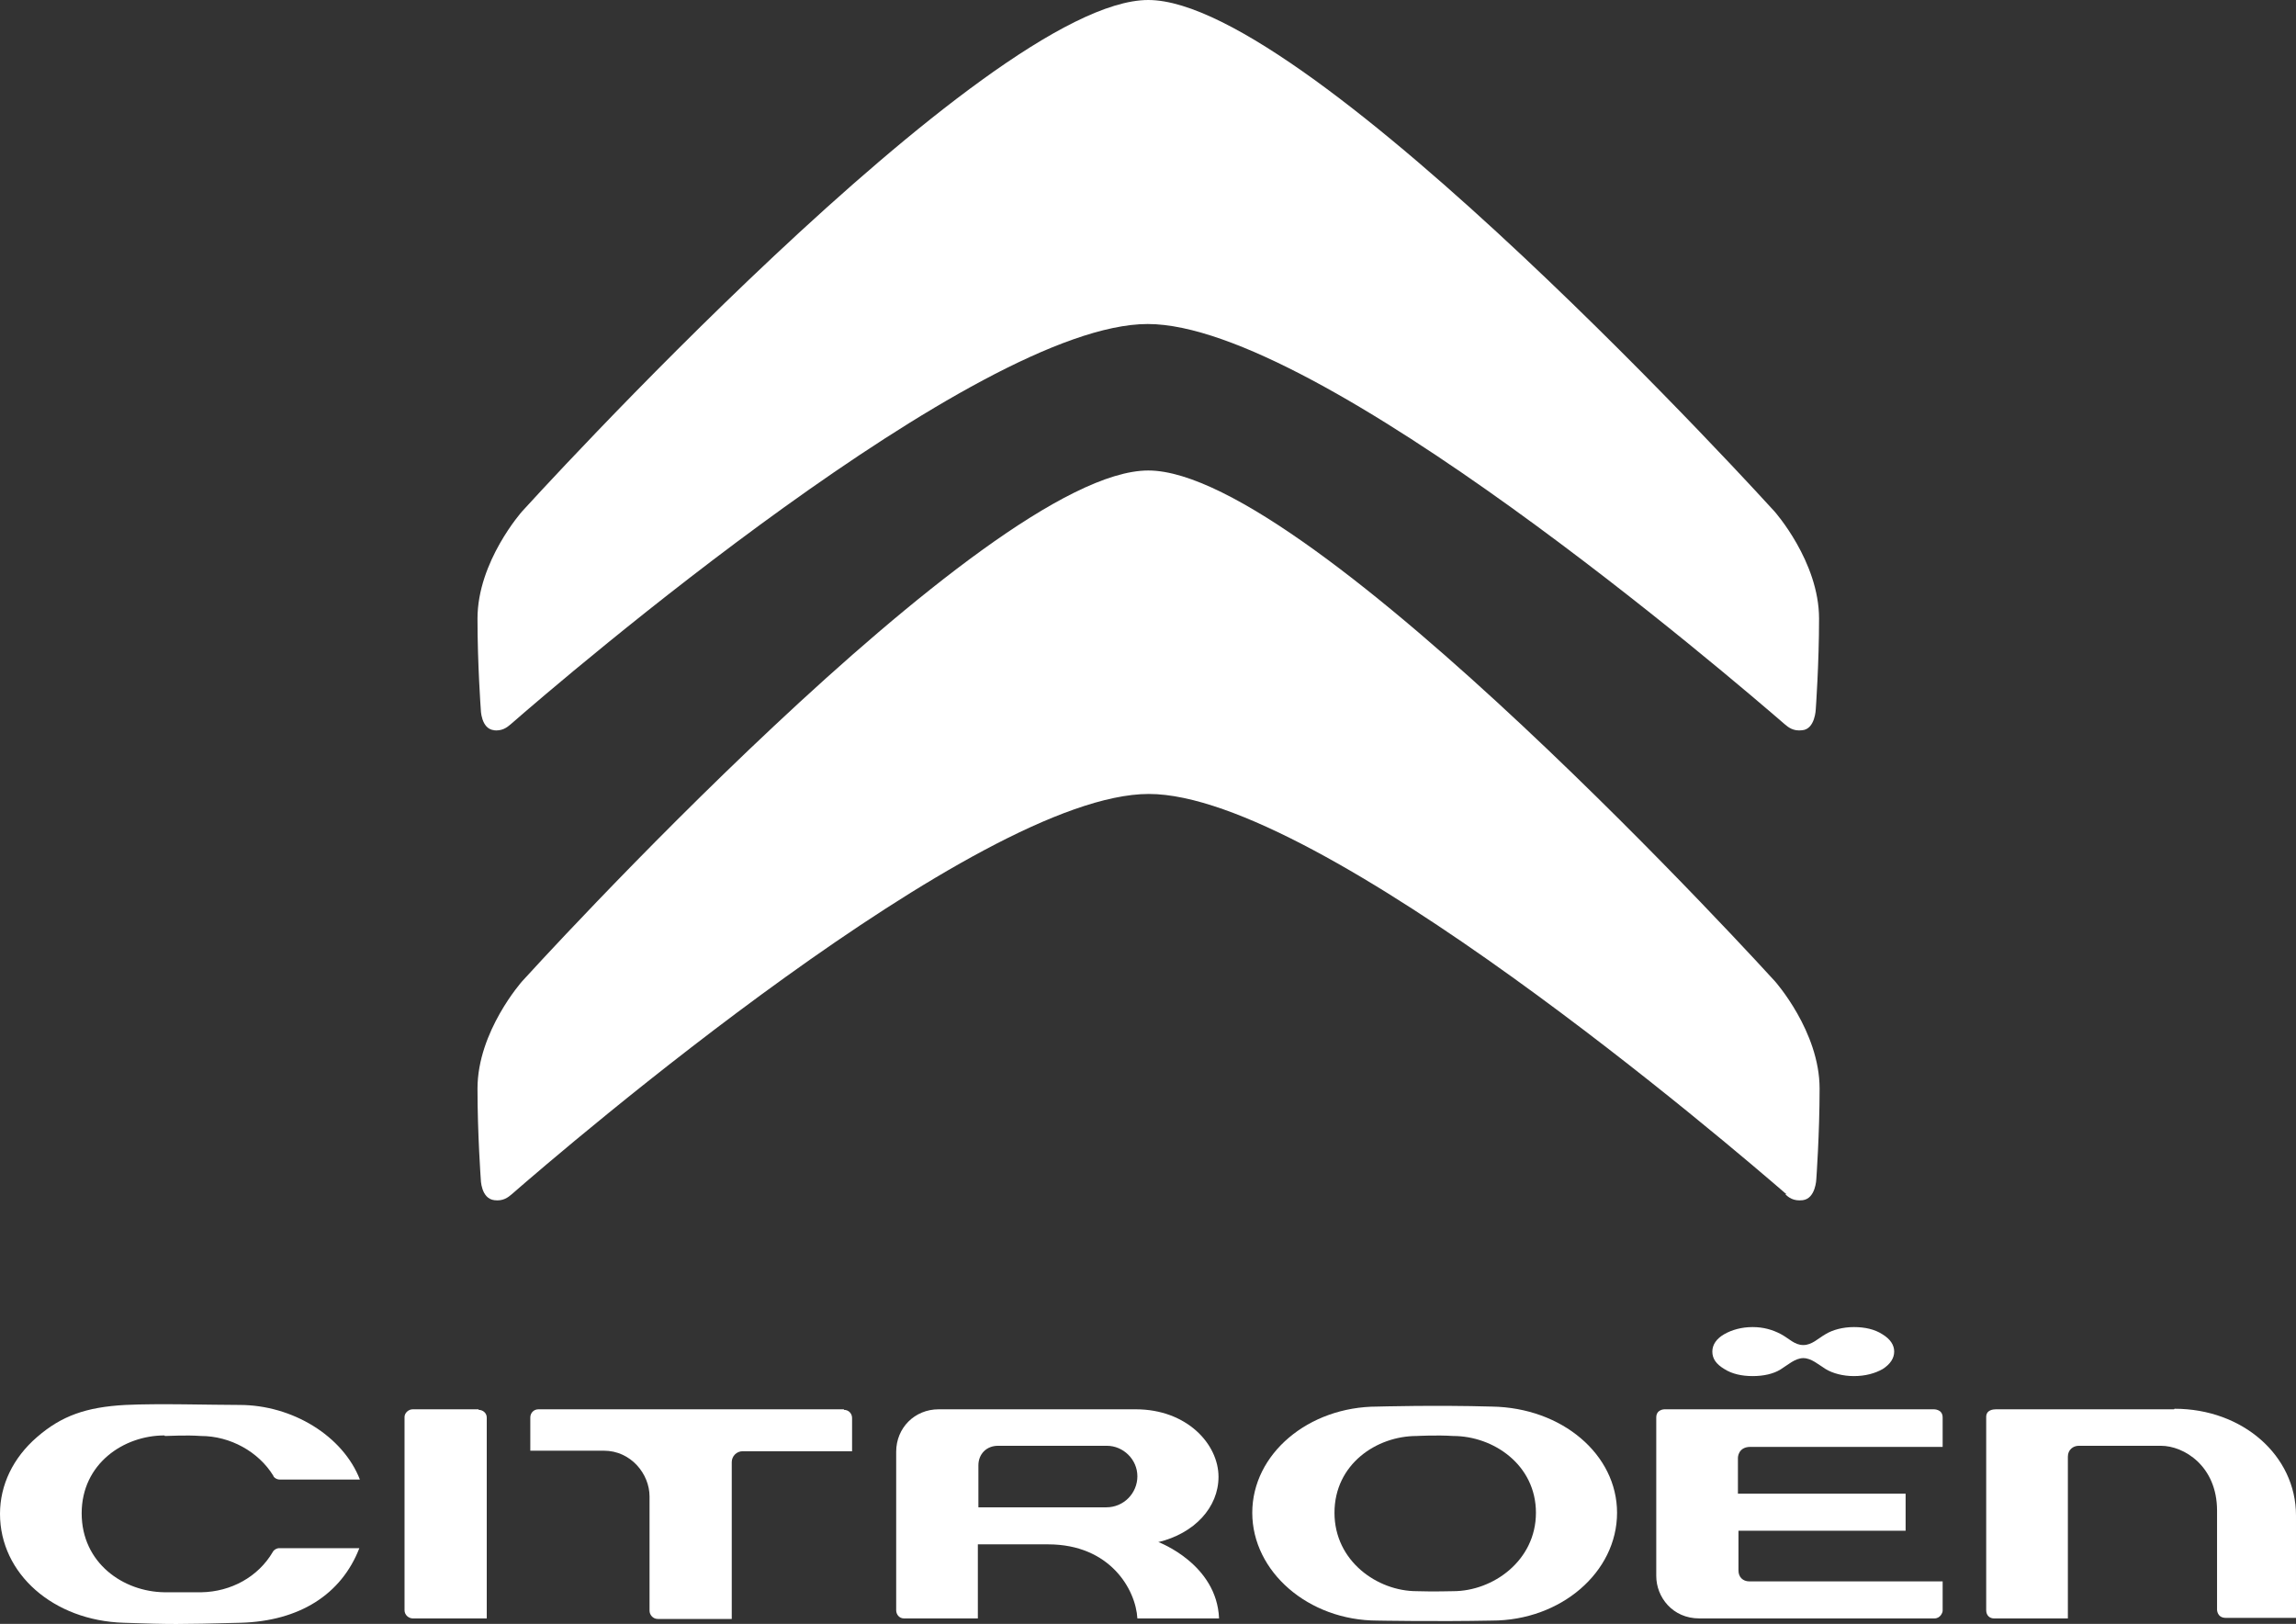
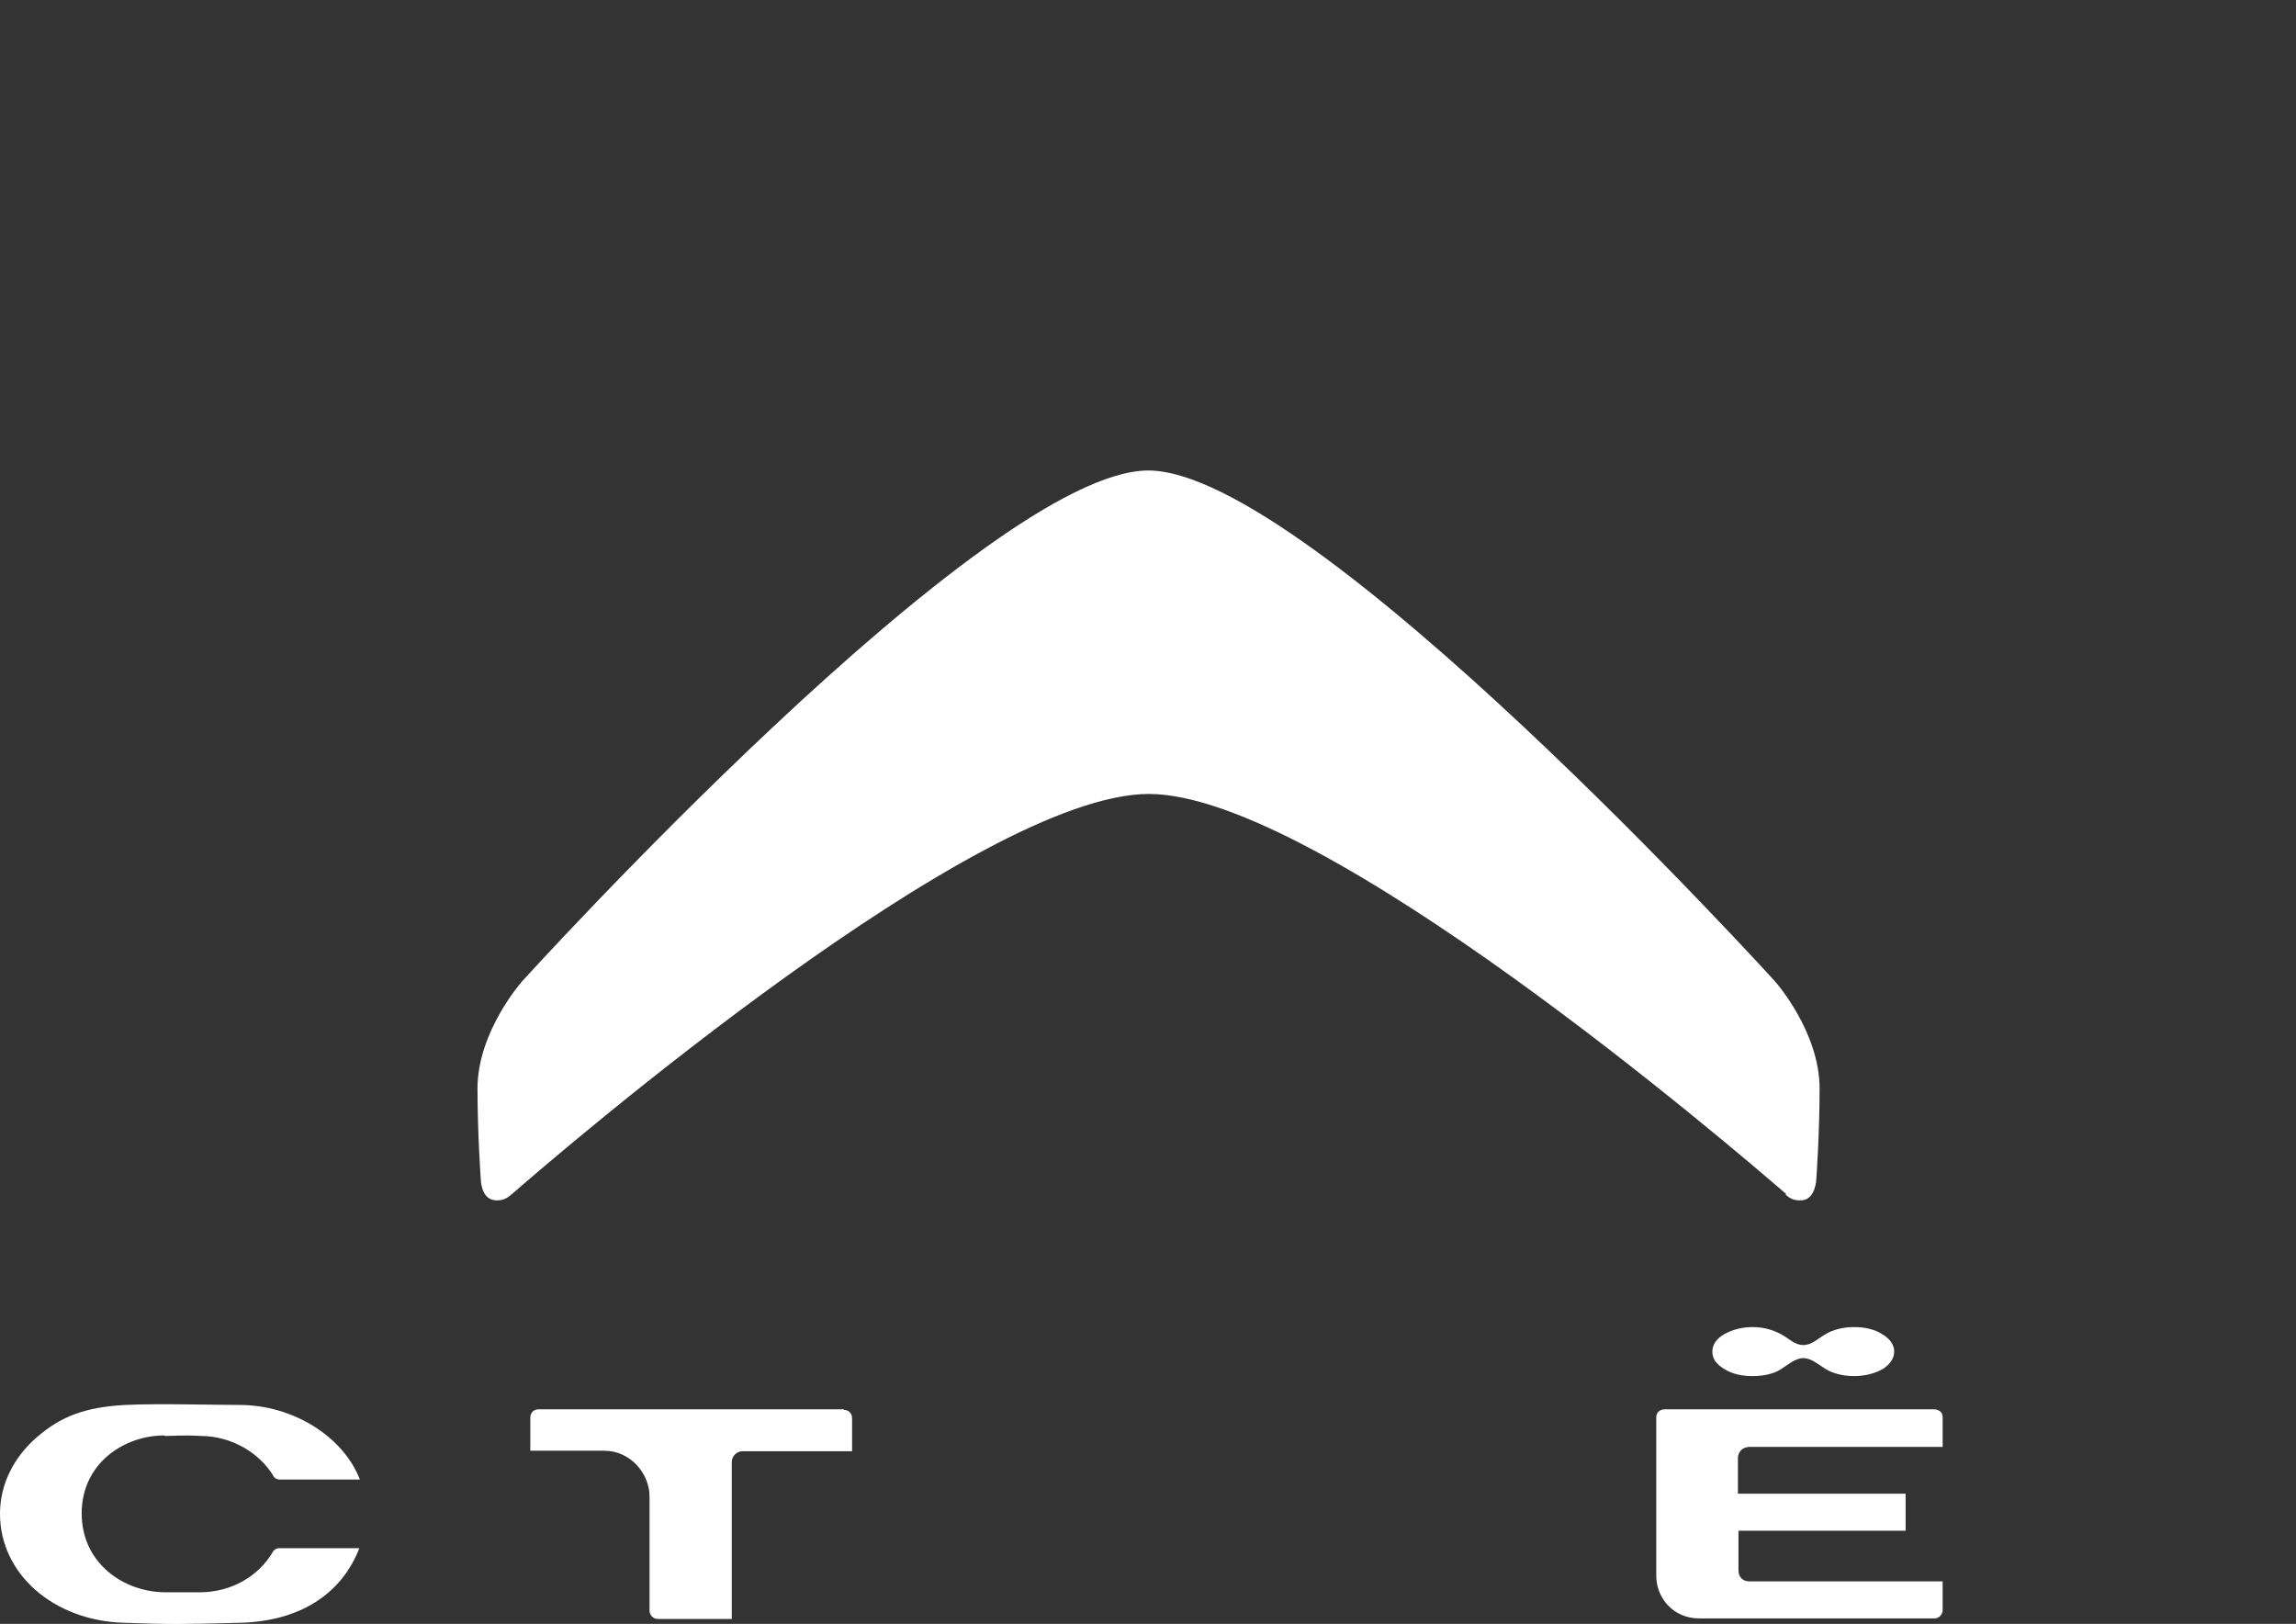
<svg xmlns="http://www.w3.org/2000/svg" id="Layer_2" data-name="Layer 2" viewBox="0 0 42.17 29.82">
  <rect x="0" y="0" width="42.17" height="29.82" fill="#333333" stroke="none" />
  <defs>
    <style>
      .cls-1 {
        fill: #fff;
        stroke-width: 0px;
      }
    </style>
  </defs>
  <g id="Layer_6" data-name="Layer 6">
    <g>
      <path class="cls-1" d="m32.79,21.93c.06.06.15.13.32.11.24-.03.25-.39.25-.39,0,0,.06-.83.06-1.66,0-1.05-.82-1.97-.82-1.97,0,0-8.52-9.38-11.51-9.38s-11.5,9.38-11.5,9.38c0,0-.82.92-.82,1.97,0,.83.06,1.66.06,1.66,0,0,0,.36.25.39.16.02.25-.05.32-.11.95-.83,8.55-7.35,11.7-7.35s10.75,6.52,11.71,7.35" />
-       <path class="cls-1" d="m9.06,13.41c.16.02.25-.05.32-.11.95-.83,8.55-7.35,11.7-7.35s10.75,6.53,11.7,7.35c.07.06.16.13.32.11.24-.02.25-.39.25-.39,0,0,.06-.83.06-1.66,0-1.05-.82-1.97-.82-1.97,0,0-8.52-9.39-11.5-9.39s-11.5,9.39-11.5,9.39c0,0-.82.92-.82,1.97,0,.84.06,1.66.06,1.66,0,0,0,.37.25.39" />
-       <path class="cls-1" d="m27.4,25.83c-1.04-.03-2.09,0-2.1,0-1.27,0-2.3.87-2.3,1.95s1.03,1.98,2.3,1.98c.01,0,1.06.02,2.1,0,1.27,0,2.3-.89,2.3-1.98,0-1.07-1.01-1.93-2.3-1.95m-.71,3.39s-.38.01-.67,0c-.72,0-1.51-.55-1.51-1.44s.77-1.41,1.51-1.41c0,0,.37-.02.67,0,.74,0,1.52.53,1.52,1.41s-.79,1.44-1.52,1.44" />
-       <path class="cls-1" d="m39.93,25.88h-3.27c-.05,0-.18.01-.18.14v3.55c0,.1.07.15.14.15h1.36v-2.97c0-.13.1-.2.2-.2h1.51c.42,0,1.03.37,1.03,1.19v1.82s0,.15.16.15h1.29v-1.88c0-1.1-.98-1.96-2.23-1.96" />
      <path class="cls-1" d="m15.5,25.88h-5.61c-.09,0-.15.07-.15.15v.61h1.35c.5,0,.84.43.84.84v2.1c0,.07.06.15.15.15h1.36v-2.88c0-.11.09-.2.2-.2h2.01v-.61c0-.08-.06-.15-.15-.15" />
-       <path class="cls-1" d="m8.79,25.88h-1.21c-.08,0-.15.07-.15.14v3.55c0,.09.08.15.15.15h1.36v-3.69c0-.08-.07-.14-.15-.14" />
-       <path class="cls-1" d="m21.27,28.32h0c.67-.16,1.11-.64,1.11-1.2,0-.6-.58-1.24-1.52-1.24h-3.62c-.44,0-.78.34-.78.78v2.91c0,.08.06.15.14.15h1.36v-1.36h1.29c1.14,0,1.61.83,1.64,1.36h1.5c-.04-1-1.11-1.4-1.11-1.4m-.95-.64h-2.36v-.77c0-.21.15-.36.36-.36h2c.3,0,.56.25.56.56s-.25.57-.57.57" />
      <path class="cls-1" d="m3.03,26.37c.08,0,.38-.02.66,0,.54,0,1.06.29,1.33.73,0,.02.05.07.12.07h1.47c-.31-.8-1.24-1.37-2.21-1.37-.53,0-1.48-.03-2.1,0-.72.04-1.17.2-1.62.59-.44.38-.68.88-.68,1.41,0,1.1.98,1.96,2.27,2,.89.03.98.03,2.15,0,1.08-.03,1.85-.52,2.18-1.37h-1.47c-.05,0-.1.03-.12.07-.27.46-.77.73-1.31.74-.19,0-.45,0-.68,0-.76-.01-1.52-.54-1.52-1.45s.77-1.43,1.52-1.43" />
      <path class="cls-1" d="m31.93,28.84v-.73h3.07v-.68h-3.08v-.66s0-.2.23-.2h3.53v-.54c0-.16-.17-.15-.17-.15h-4.94s-.15,0-.15.15v2.91c0,.39.3.78.79.78h4.32c.11,0,.15-.11.15-.14v-.54h-3.55c-.12,0-.2-.08-.2-.2" />
      <path class="cls-1" d="m32.71,24.5c-.15-.08-.32-.13-.52-.13s-.38.05-.52.13c-.14.08-.22.19-.22.32s.07.23.22.32c.14.09.32.13.52.13s.38-.04.51-.12c.13-.08.27-.21.42-.21s.28.12.41.2c.13.08.32.13.52.13.21,0,.39-.05.53-.13.14-.09.21-.2.21-.32s-.07-.23-.22-.32c-.14-.09-.32-.13-.52-.13s-.39.05-.52.13c-.14.08-.25.2-.41.2s-.26-.12-.41-.2" />
    </g>
  </g>
</svg>